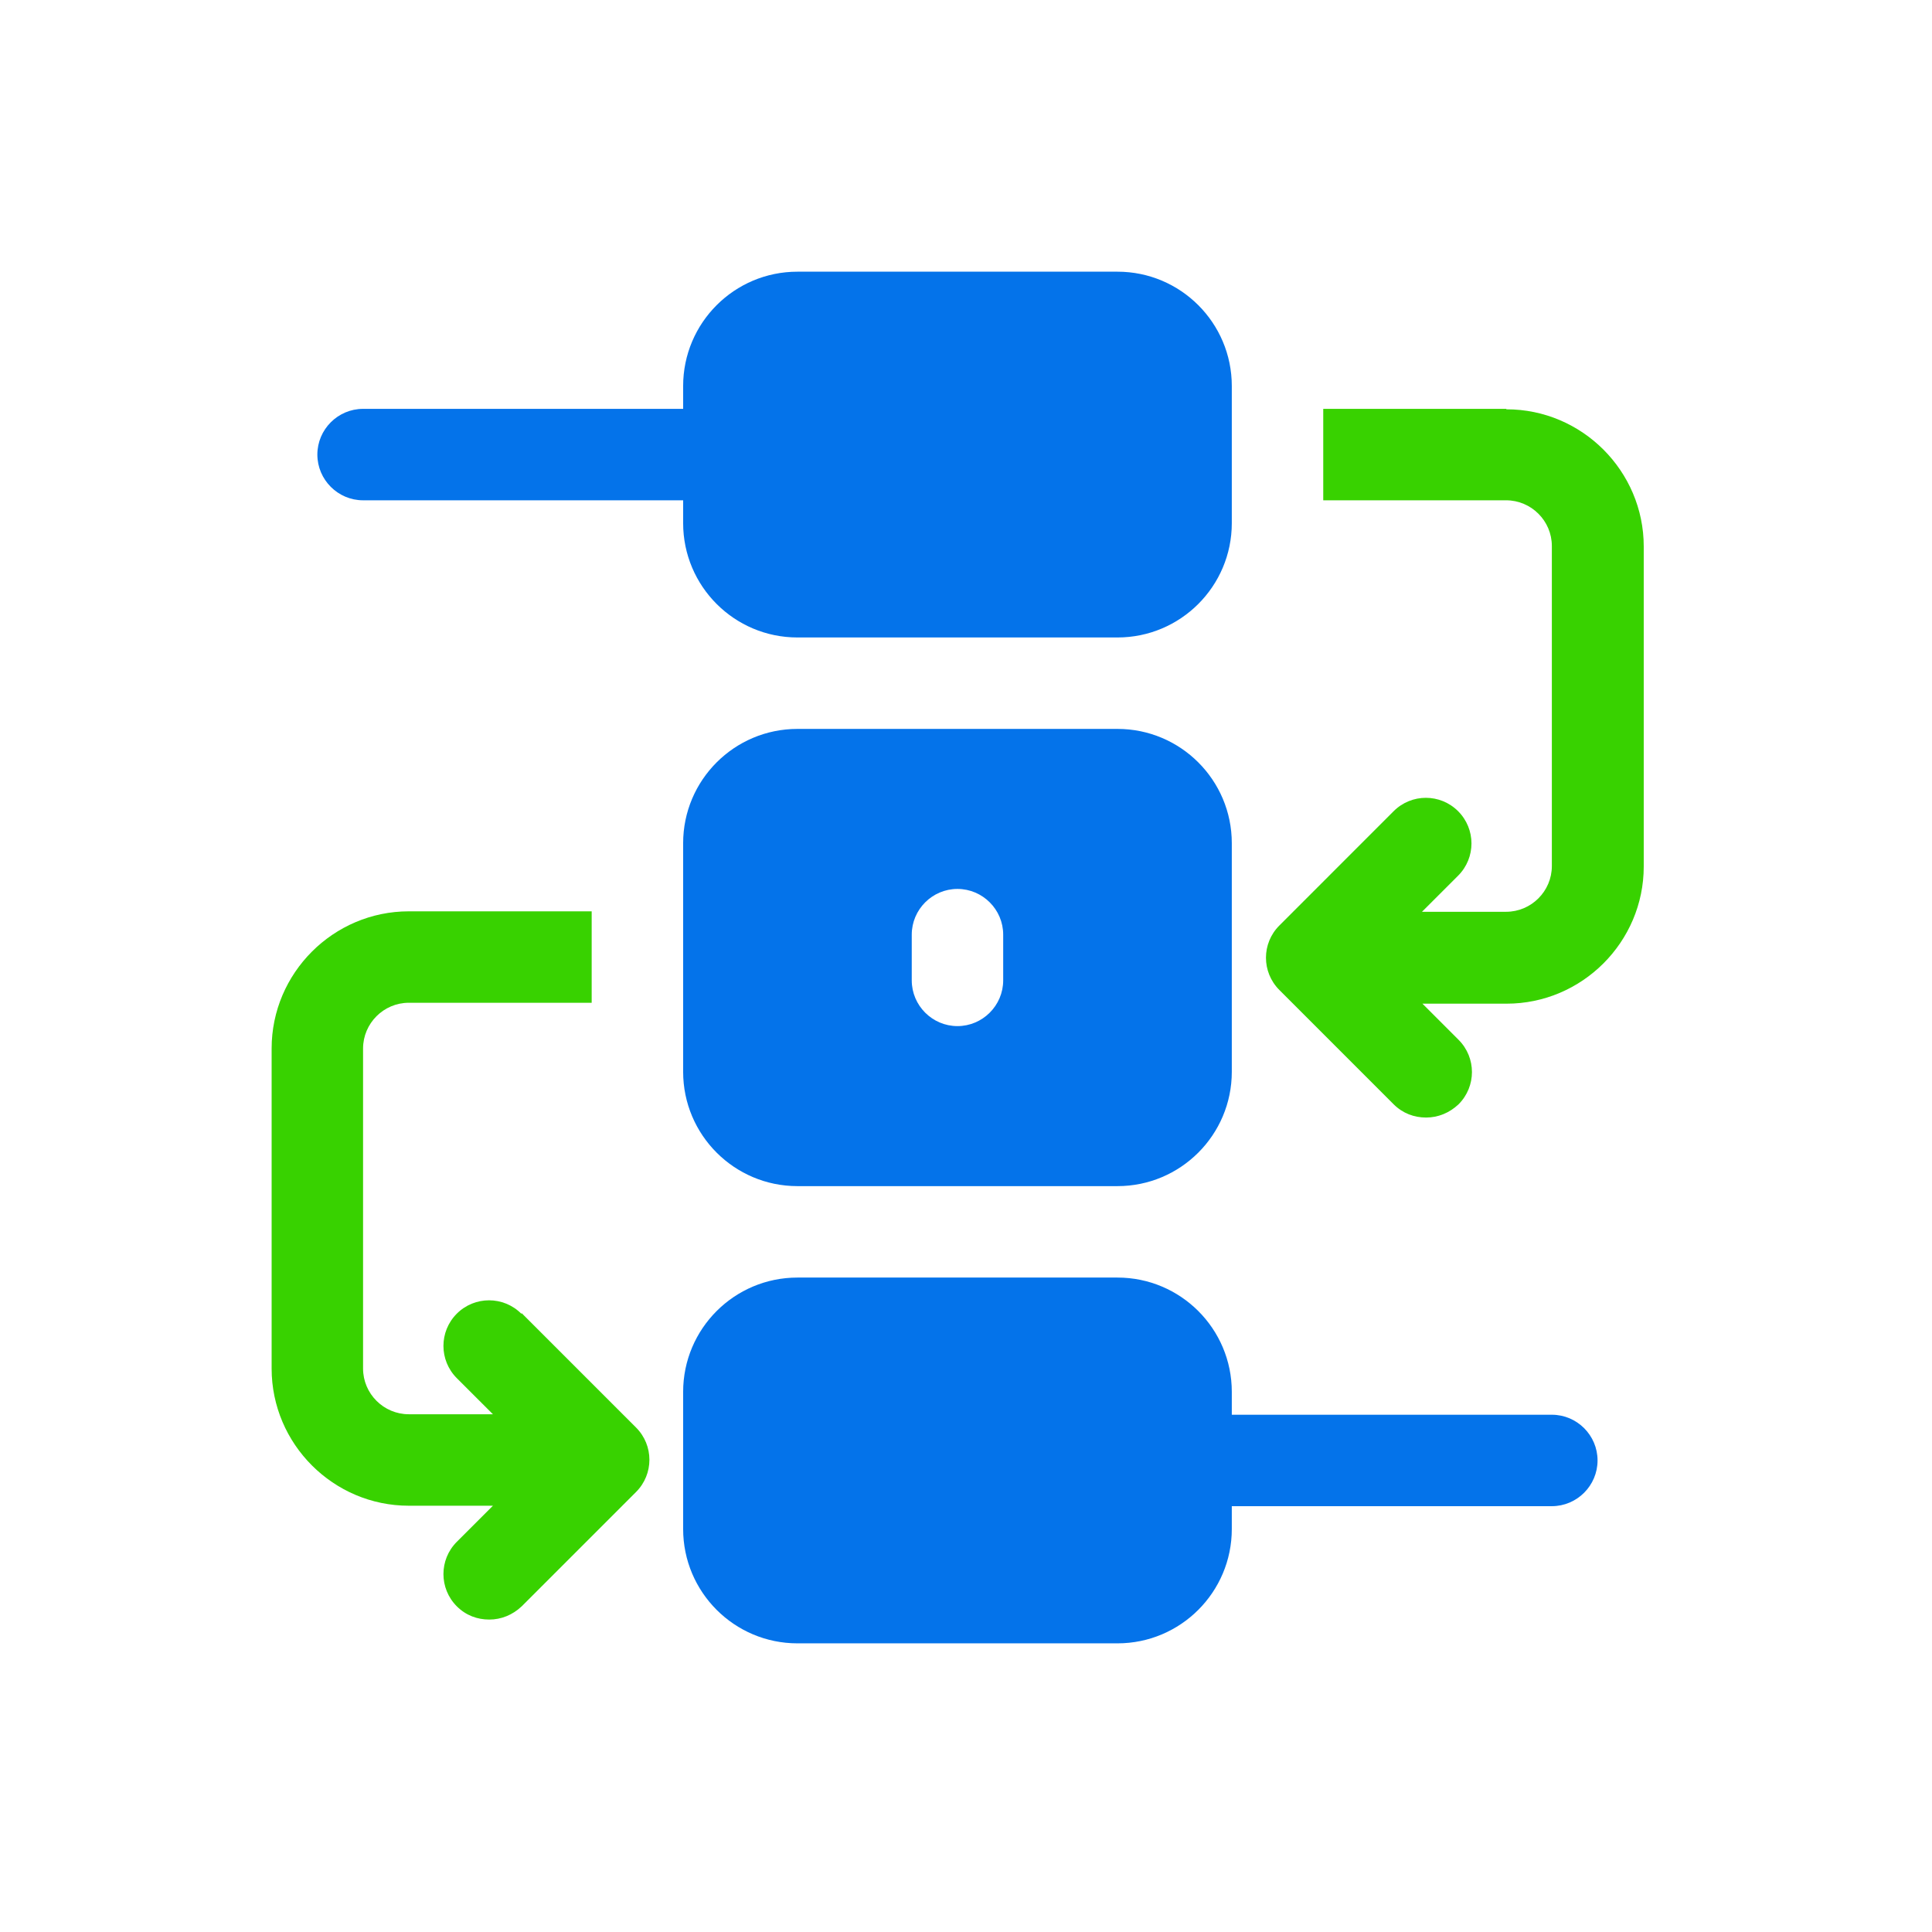
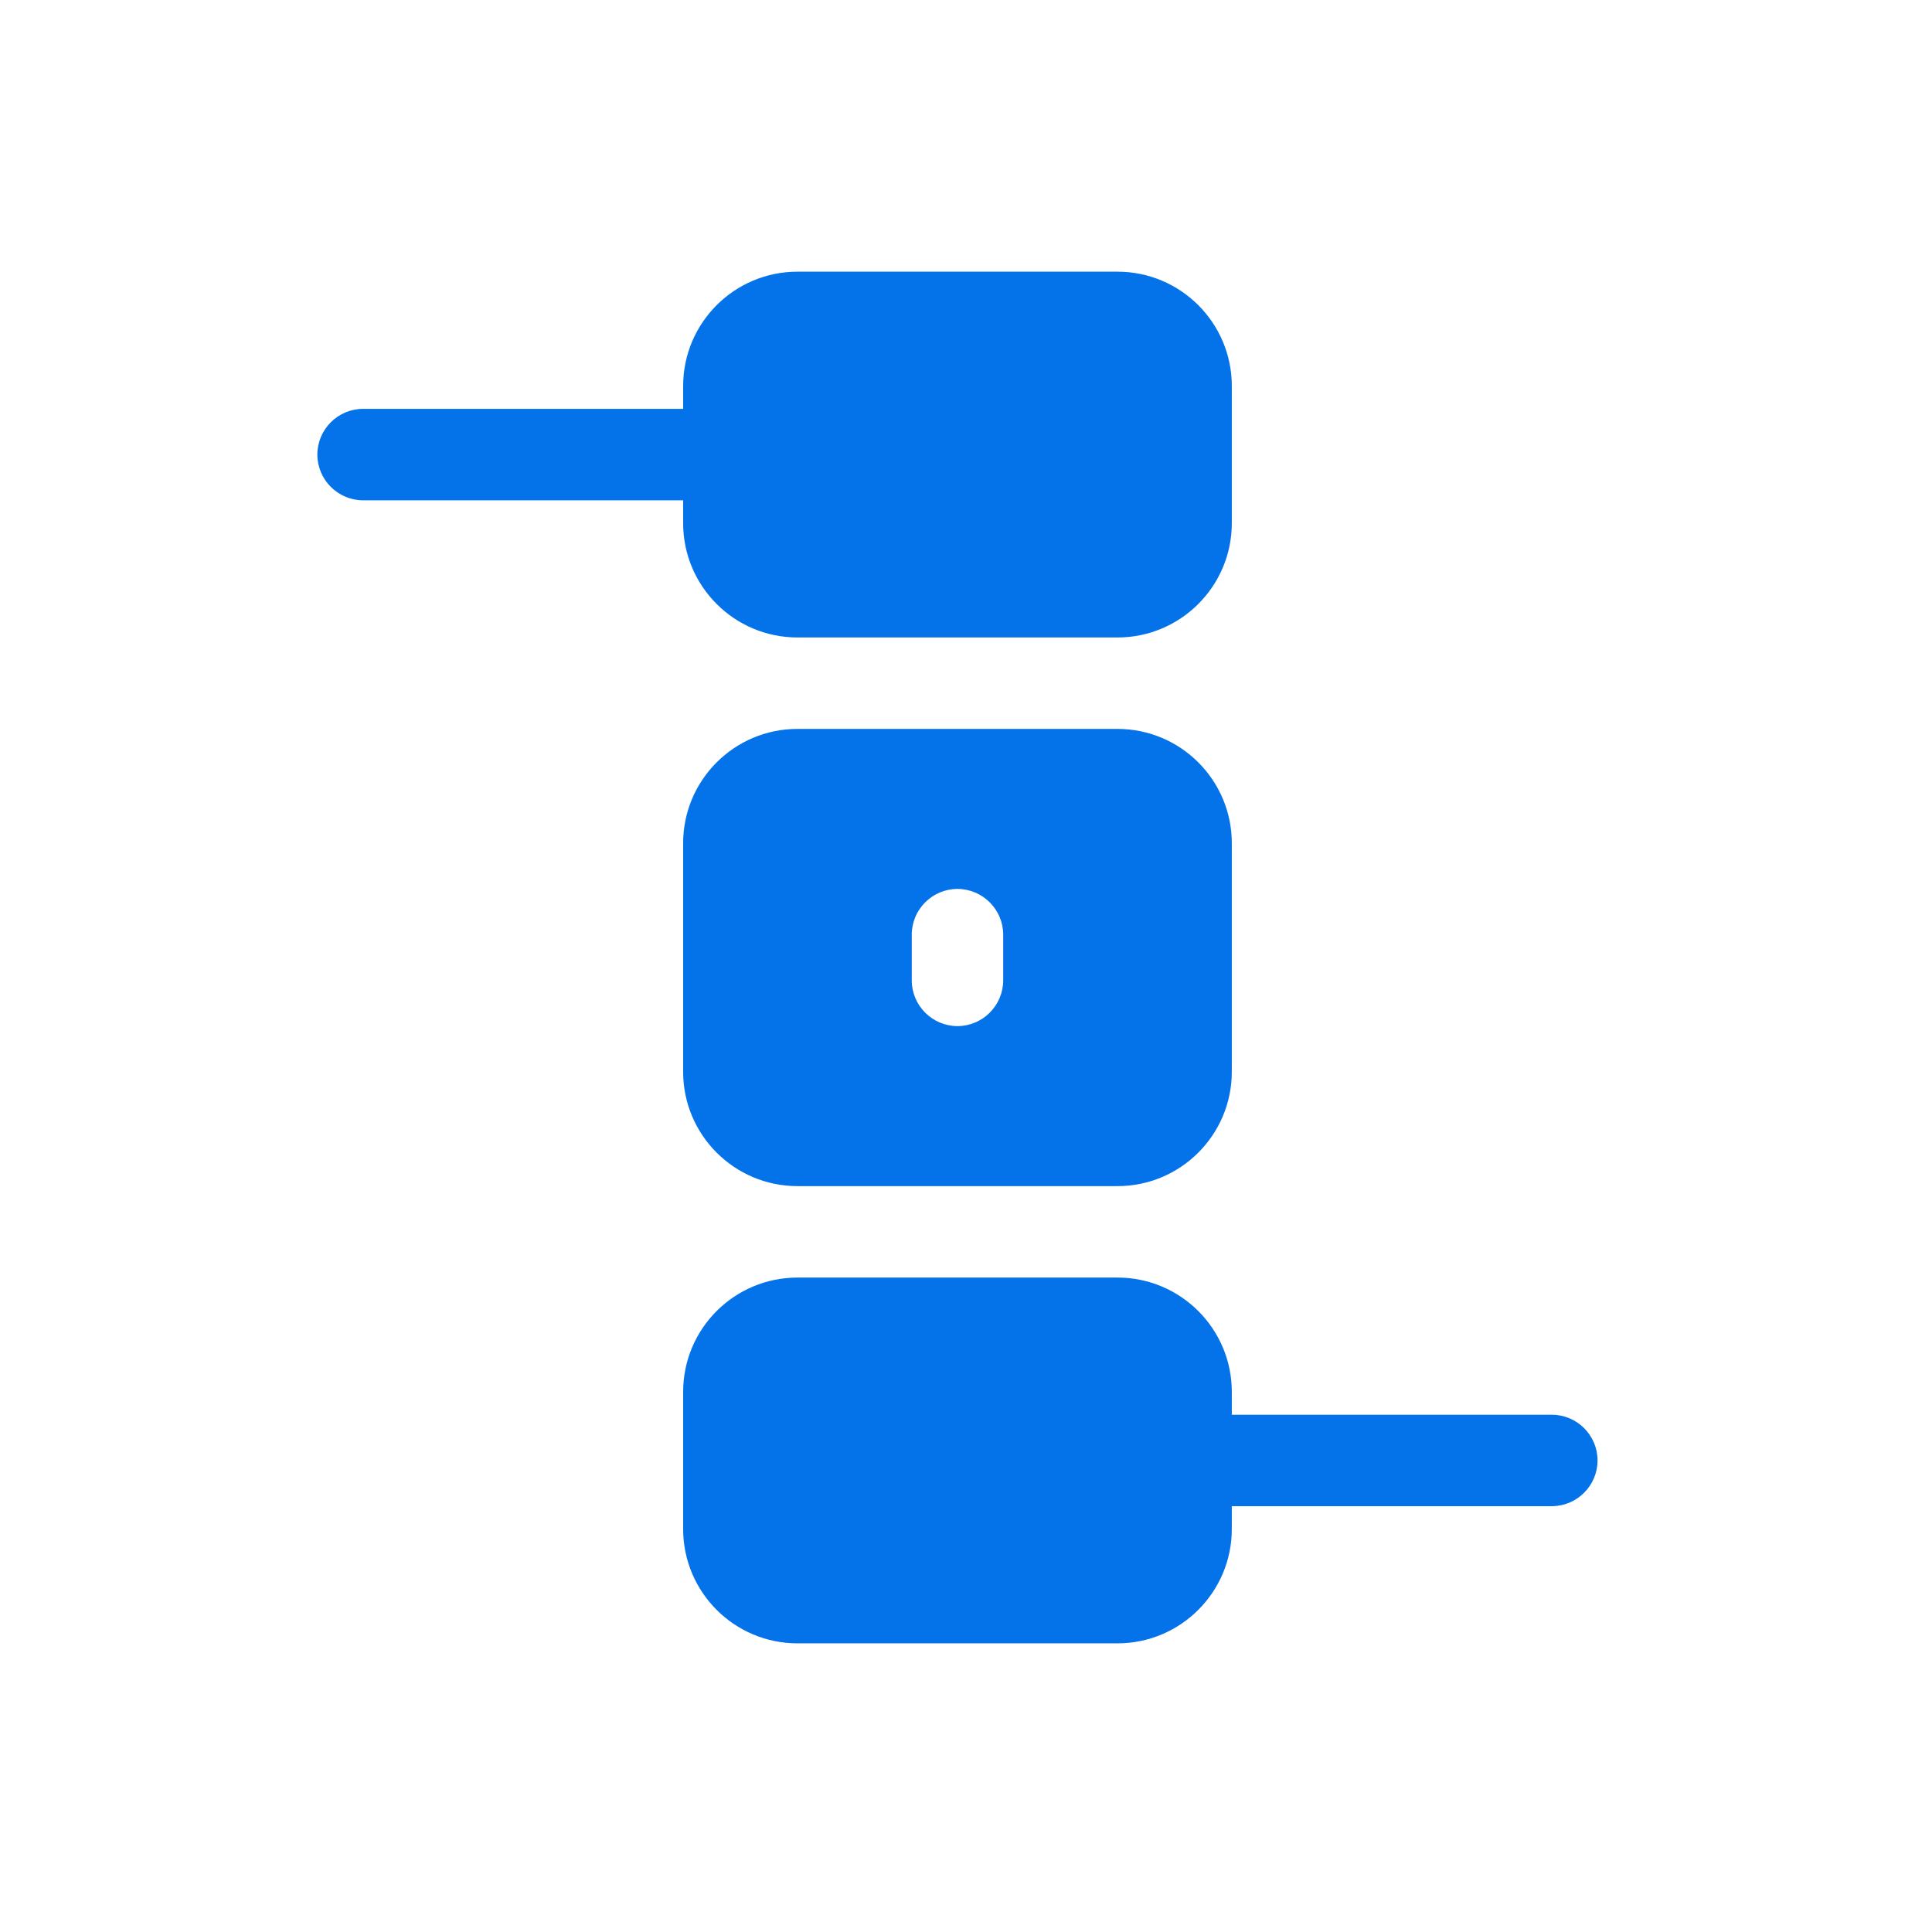
<svg xmlns="http://www.w3.org/2000/svg" width="64" height="64" viewBox="0 0 64 64" fill="none">
-   <path d="M49.892 13.544H43.834V16.573H49.892C50.725 16.573 51.407 17.254 51.407 18.087V28.689C51.407 29.523 50.725 30.204 49.892 30.204H47.105L48.302 29.008C48.892 28.417 48.892 27.463 48.302 26.872C47.711 26.281 46.757 26.281 46.166 26.872L42.38 30.659C41.789 31.249 41.789 32.203 42.38 32.794L46.166 36.581C46.469 36.883 46.848 37.02 47.242 37.02C47.635 37.02 48.014 36.868 48.317 36.581C48.908 35.99 48.908 35.036 48.317 34.445L47.12 33.248H49.907C52.406 33.248 54.451 31.204 54.451 28.705V18.103C54.451 15.604 52.406 13.559 49.907 13.559L49.892 13.544Z" fill="#38D200" />
-   <path d="M17.268 43.517C16.677 42.927 15.723 42.927 15.132 43.517C14.542 44.108 14.542 45.062 15.132 45.653L16.329 46.849H13.542C12.709 46.849 12.027 46.168 12.027 45.335V34.733C12.027 33.9 12.709 33.218 13.542 33.218H19.6V30.189H13.542C11.043 30.189 8.998 32.234 8.998 34.733V45.335C8.998 47.834 11.043 49.879 13.542 49.879H16.329L15.132 51.075C14.542 51.666 14.542 52.62 15.132 53.211C15.435 53.514 15.814 53.65 16.208 53.65C16.602 53.65 16.98 53.498 17.283 53.211L21.07 49.424C21.66 48.834 21.66 47.879 21.07 47.289L17.283 43.502L17.268 43.517Z" fill="#38D200" />
  <path d="M12.027 16.573H22.63V17.33C22.63 19.42 24.326 21.117 26.416 21.117H37.018C39.108 21.117 40.805 19.42 40.805 17.33V12.787C40.805 10.696 39.108 9 37.018 9H26.416C24.326 9 22.63 10.696 22.63 12.787V13.544H12.027C11.194 13.544 10.513 14.225 10.513 15.058C10.513 15.891 11.194 16.573 12.027 16.573Z" fill="#0473EA" />
  <path d="M51.407 46.865H40.805V46.107C40.805 44.017 39.108 42.321 37.018 42.321H26.416C24.326 42.321 22.63 44.017 22.63 46.107V50.651C22.63 52.741 24.326 54.438 26.416 54.438H37.018C39.108 54.438 40.805 52.741 40.805 50.651V49.894H51.407C52.24 49.894 52.921 49.212 52.921 48.379C52.921 47.546 52.24 46.865 51.407 46.865Z" fill="#0473EA" />
  <path d="M37.018 24.146H26.416C24.326 24.146 22.63 25.842 22.63 27.932V35.505C22.63 37.595 24.326 39.292 26.416 39.292H37.018C39.108 39.292 40.805 37.595 40.805 35.505V27.932C40.805 25.842 39.108 24.146 37.018 24.146ZM33.232 32.476C33.232 33.309 32.55 33.991 31.717 33.991C30.884 33.991 30.203 33.309 30.203 32.476V30.962C30.203 30.128 30.884 29.447 31.717 29.447C32.55 29.447 33.232 30.128 33.232 30.962V32.476Z" fill="#0473EA" />
</svg>